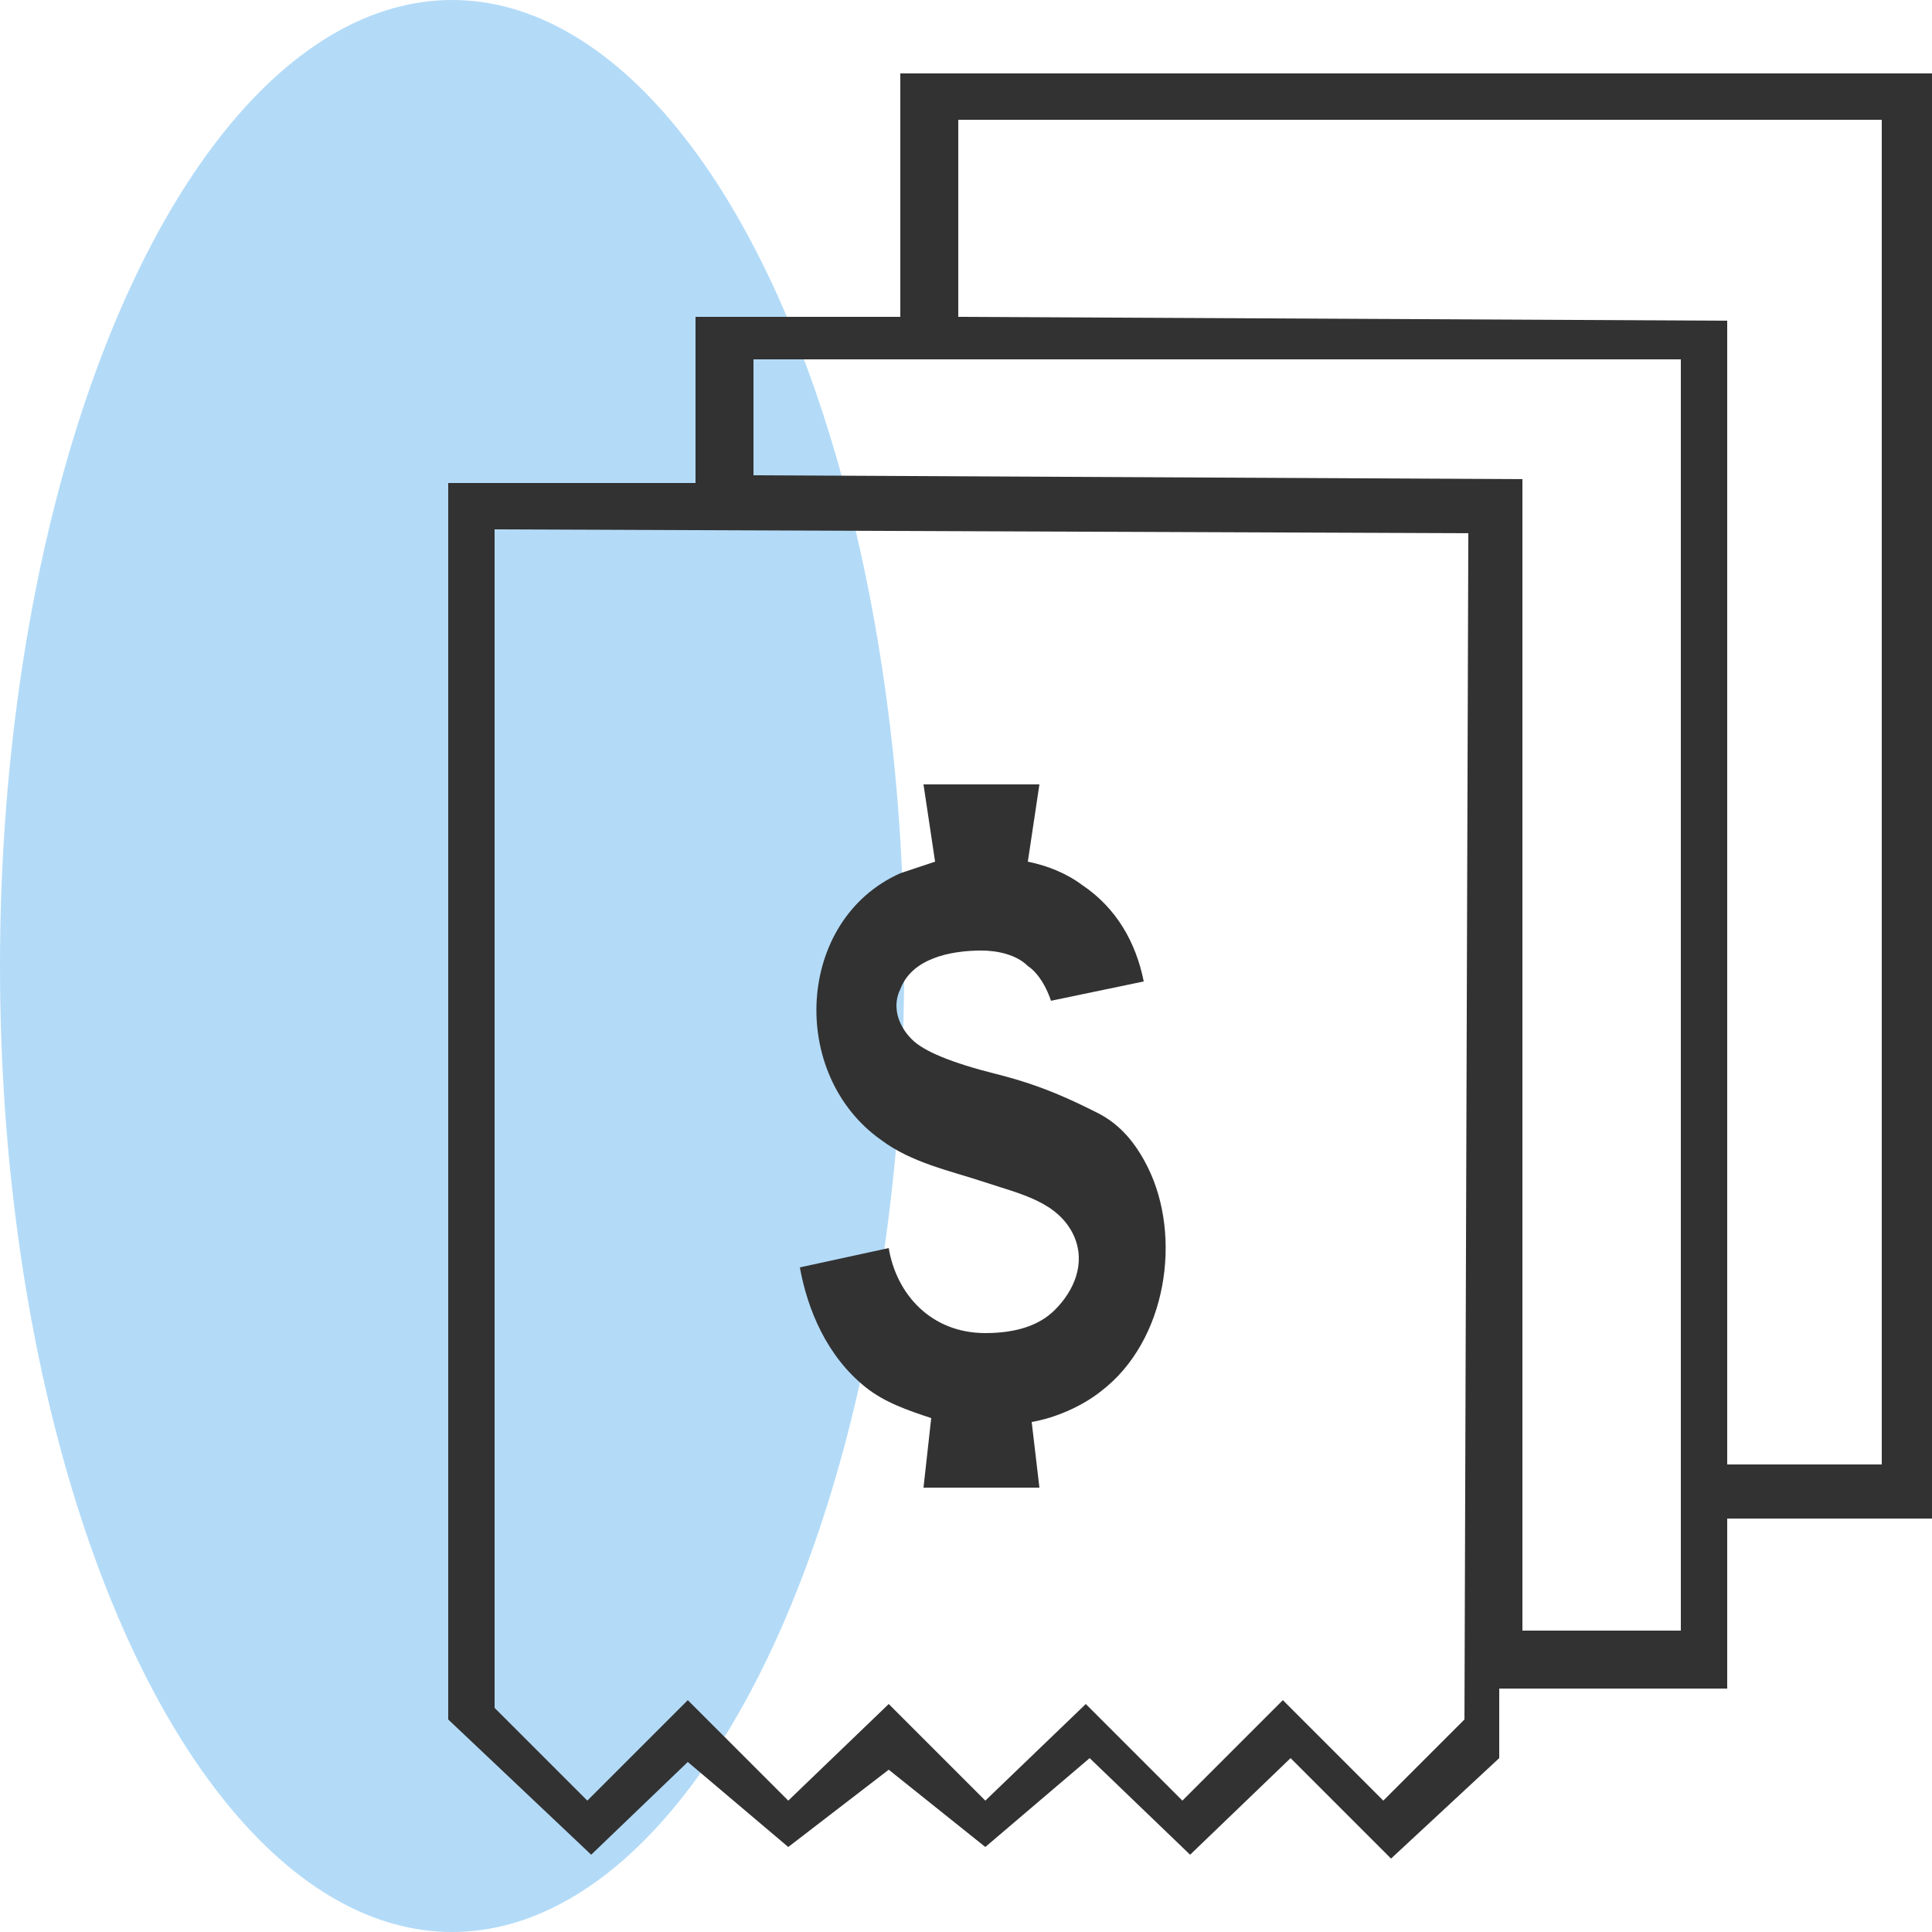
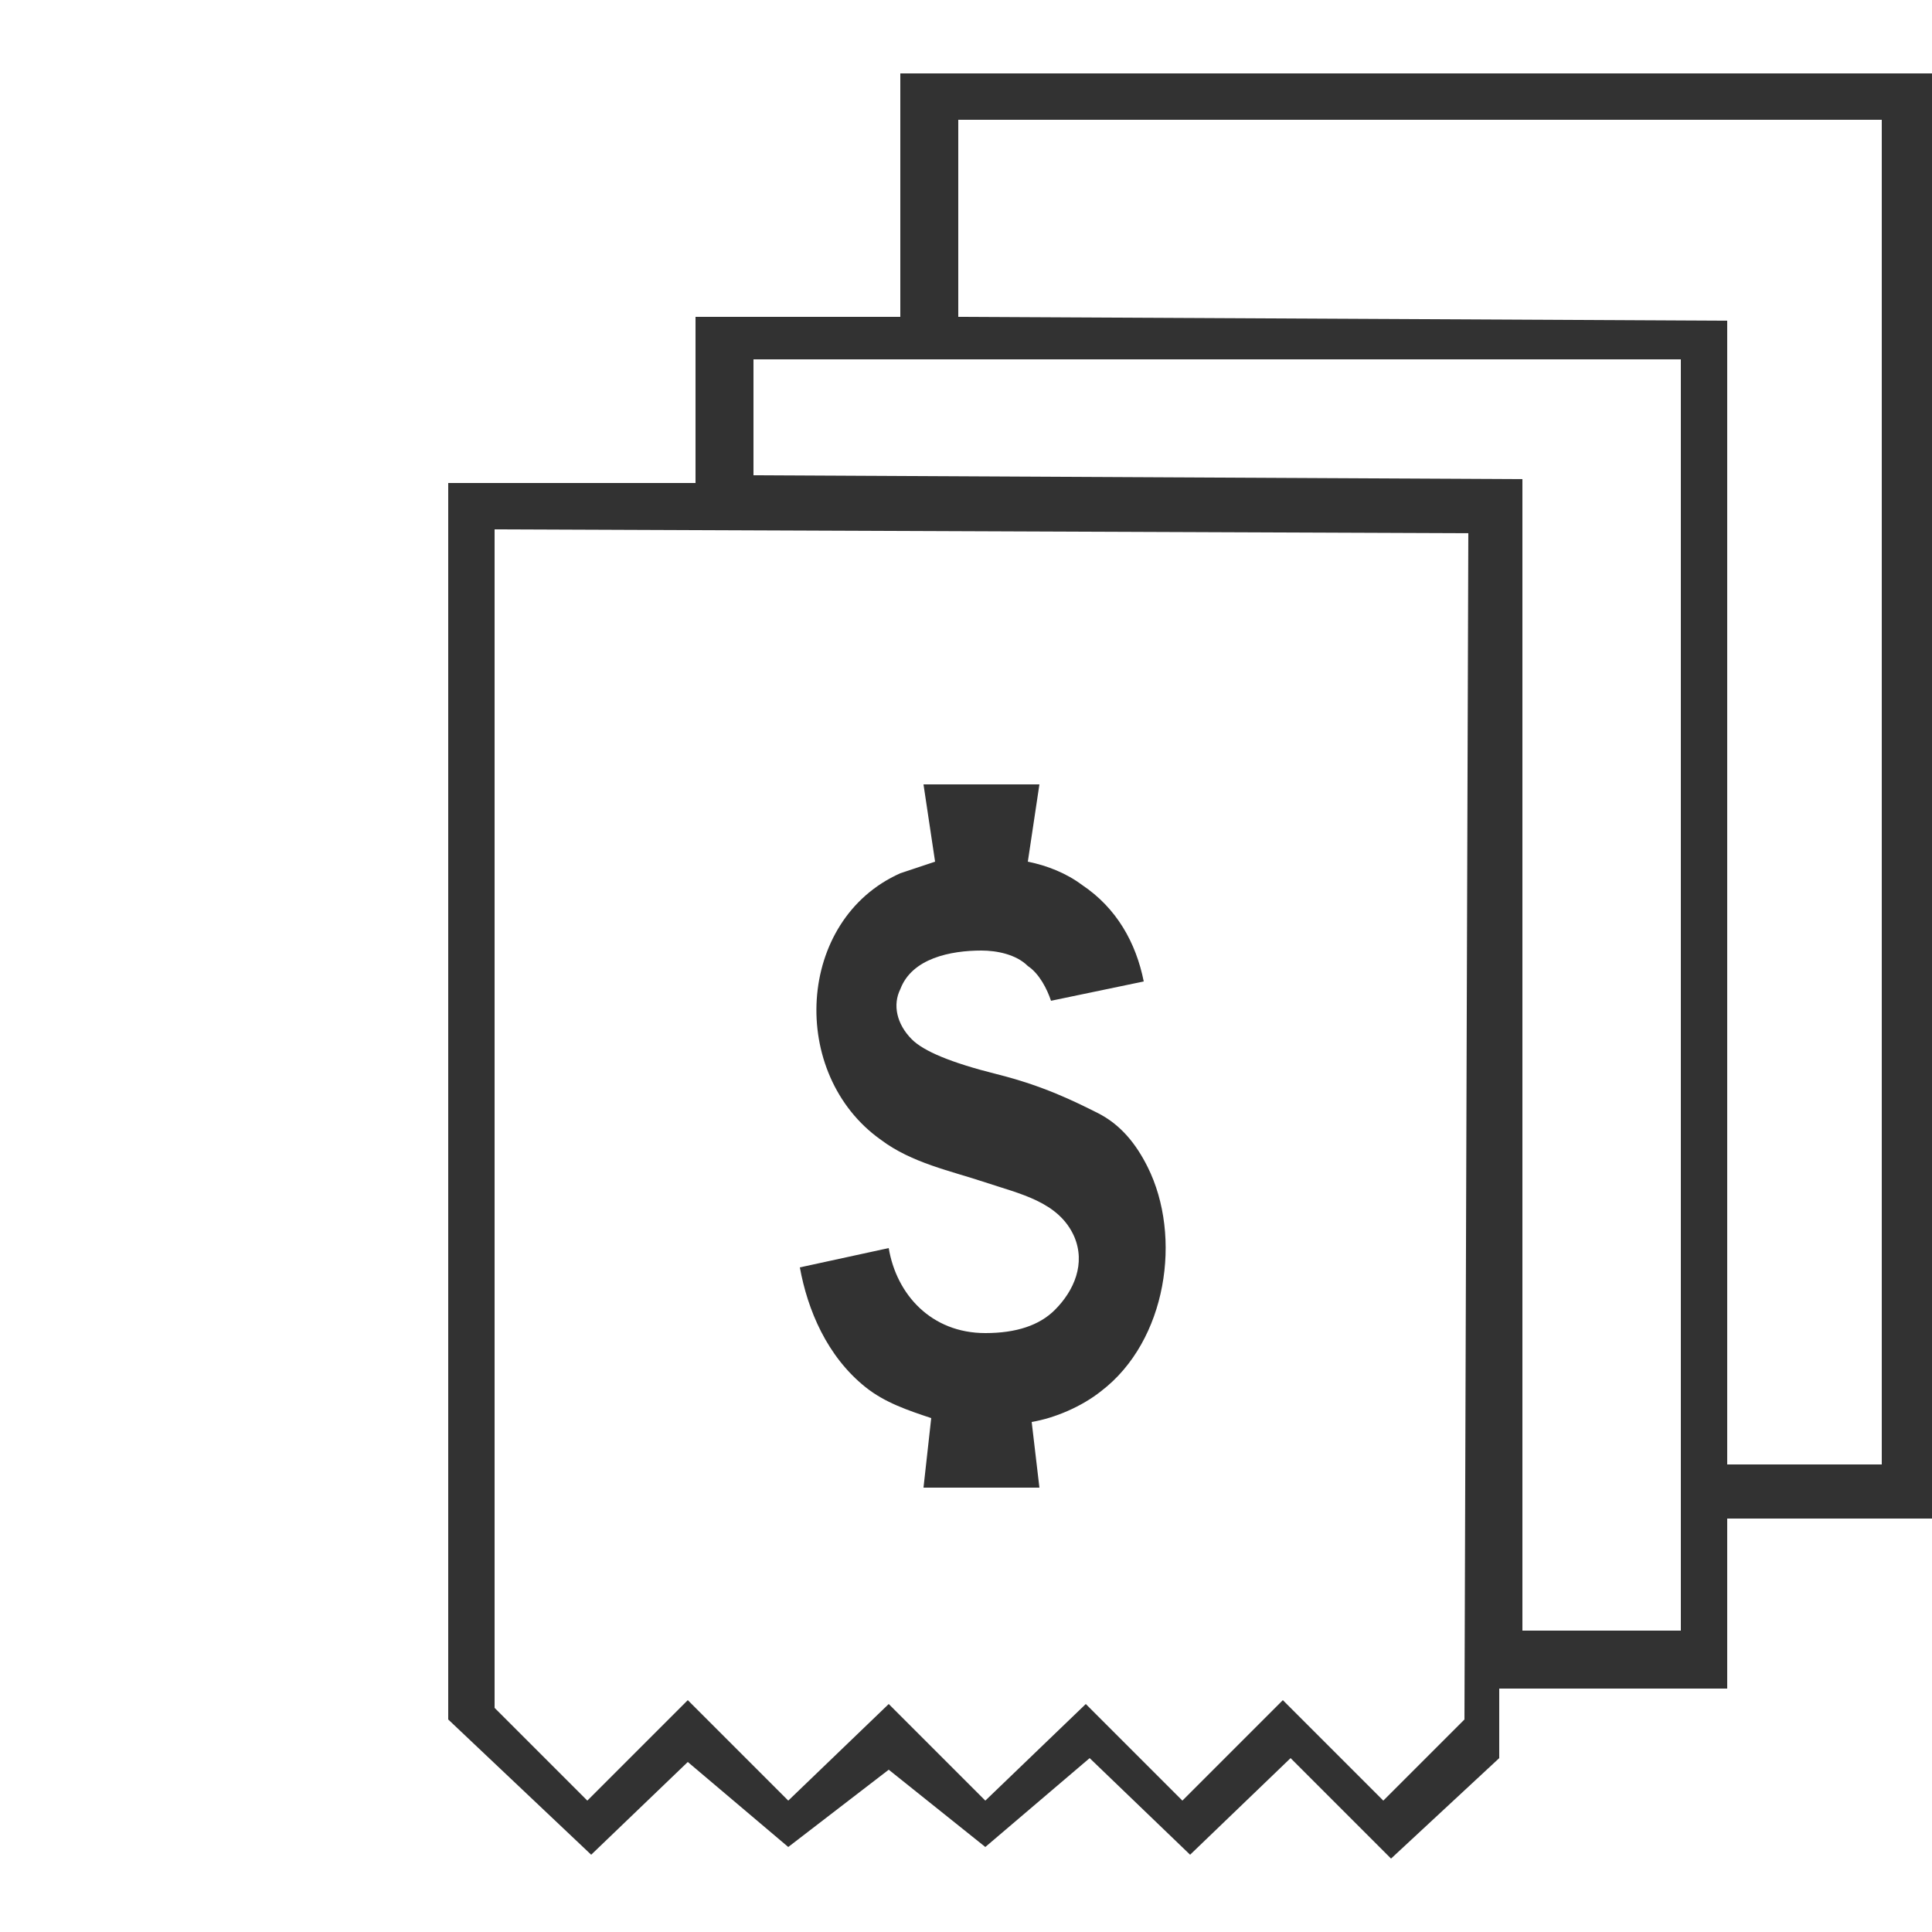
<svg xmlns="http://www.w3.org/2000/svg" version="1.1" id="Layer_1" x="0px" y="0px" viewBox="0 0 50 50" style="enable-background:new 0 0 50 50;" xml:space="preserve">
  <style type="text/css">
	.st0{opacity:0.3;fill-rule:evenodd;clip-rule:evenodd;fill:#0087E7;}
	.st1{fill-rule:evenodd;clip-rule:evenodd;fill:#323232;}
</style>
  <desc>Created with Sketch.</desc>
-   <ellipse class="st0" cx="11.7" cy="25" rx="11.7" ry="25" />
  <g>
    <path class="st1" d="M48.7,37.9V3.1H24.8v5.1l19.9,0.1l0,29.6H48.7z M43.5,42.2l0-32.9h-24v3l19.9,0.1v29.8H43.5z M38,13.8   l-25.2-0.1v30.5l2.4,2.4l2.6-2.6l2.6,2.6l2.6-2.5l2.5,2.5l2.6-2.5l2.5,2.5l2.6-2.6l2.6,2.6l2.1-2.1L38,13.8z M50,1.9v37.4h-5.3v4.4   h-5.9l0,1.8l-2.8,2.6l-2.6-2.6L30.8,48l-2.6-2.5l-2.7,2.3l-2.5-2l-2.6,2l-2.6-2.2L15.3,48l-3.7-3.5V12.5H18V8.2h5.3V1.9H50z    M27.3,33.9c0.5-0.5,0.8-1.2,0.5-1.9c-0.4-0.9-1.4-1.1-2.3-1.4c-0.9-0.3-1.9-0.5-2.7-1.1c-2.4-1.7-2.2-5.7,0.5-6.9   c0.3-0.1,0.6-0.2,0.9-0.3l-0.3-2h3l-0.3,2c0.5,0.1,1,0.3,1.4,0.6c0.9,0.6,1.4,1.5,1.6,2.5l-2.4,0.5c-0.1-0.3-0.3-0.7-0.6-0.9   c-0.3-0.3-0.8-0.4-1.2-0.4c-0.8,0-1.8,0.2-2.1,1c-0.2,0.4-0.1,0.9,0.3,1.3c0.3,0.3,1,0.6,2.2,0.9c1.2,0.3,2,0.7,2.6,1   c0.6,0.3,1,0.8,1.3,1.4c0.9,1.8,0.5,4.5-1.2,5.8c-0.5,0.4-1.2,0.7-1.8,0.8l0.2,1.7h-3l0.2-1.8c-0.6-0.2-1.2-0.4-1.7-0.8   c-1-0.8-1.5-2-1.7-3.1l2.3-0.5c0.2,1.2,1.1,2.2,2.5,2.2C26.3,34.5,26.9,34.3,27.3,33.9L27.3,33.9z" />
  </g>
</svg>